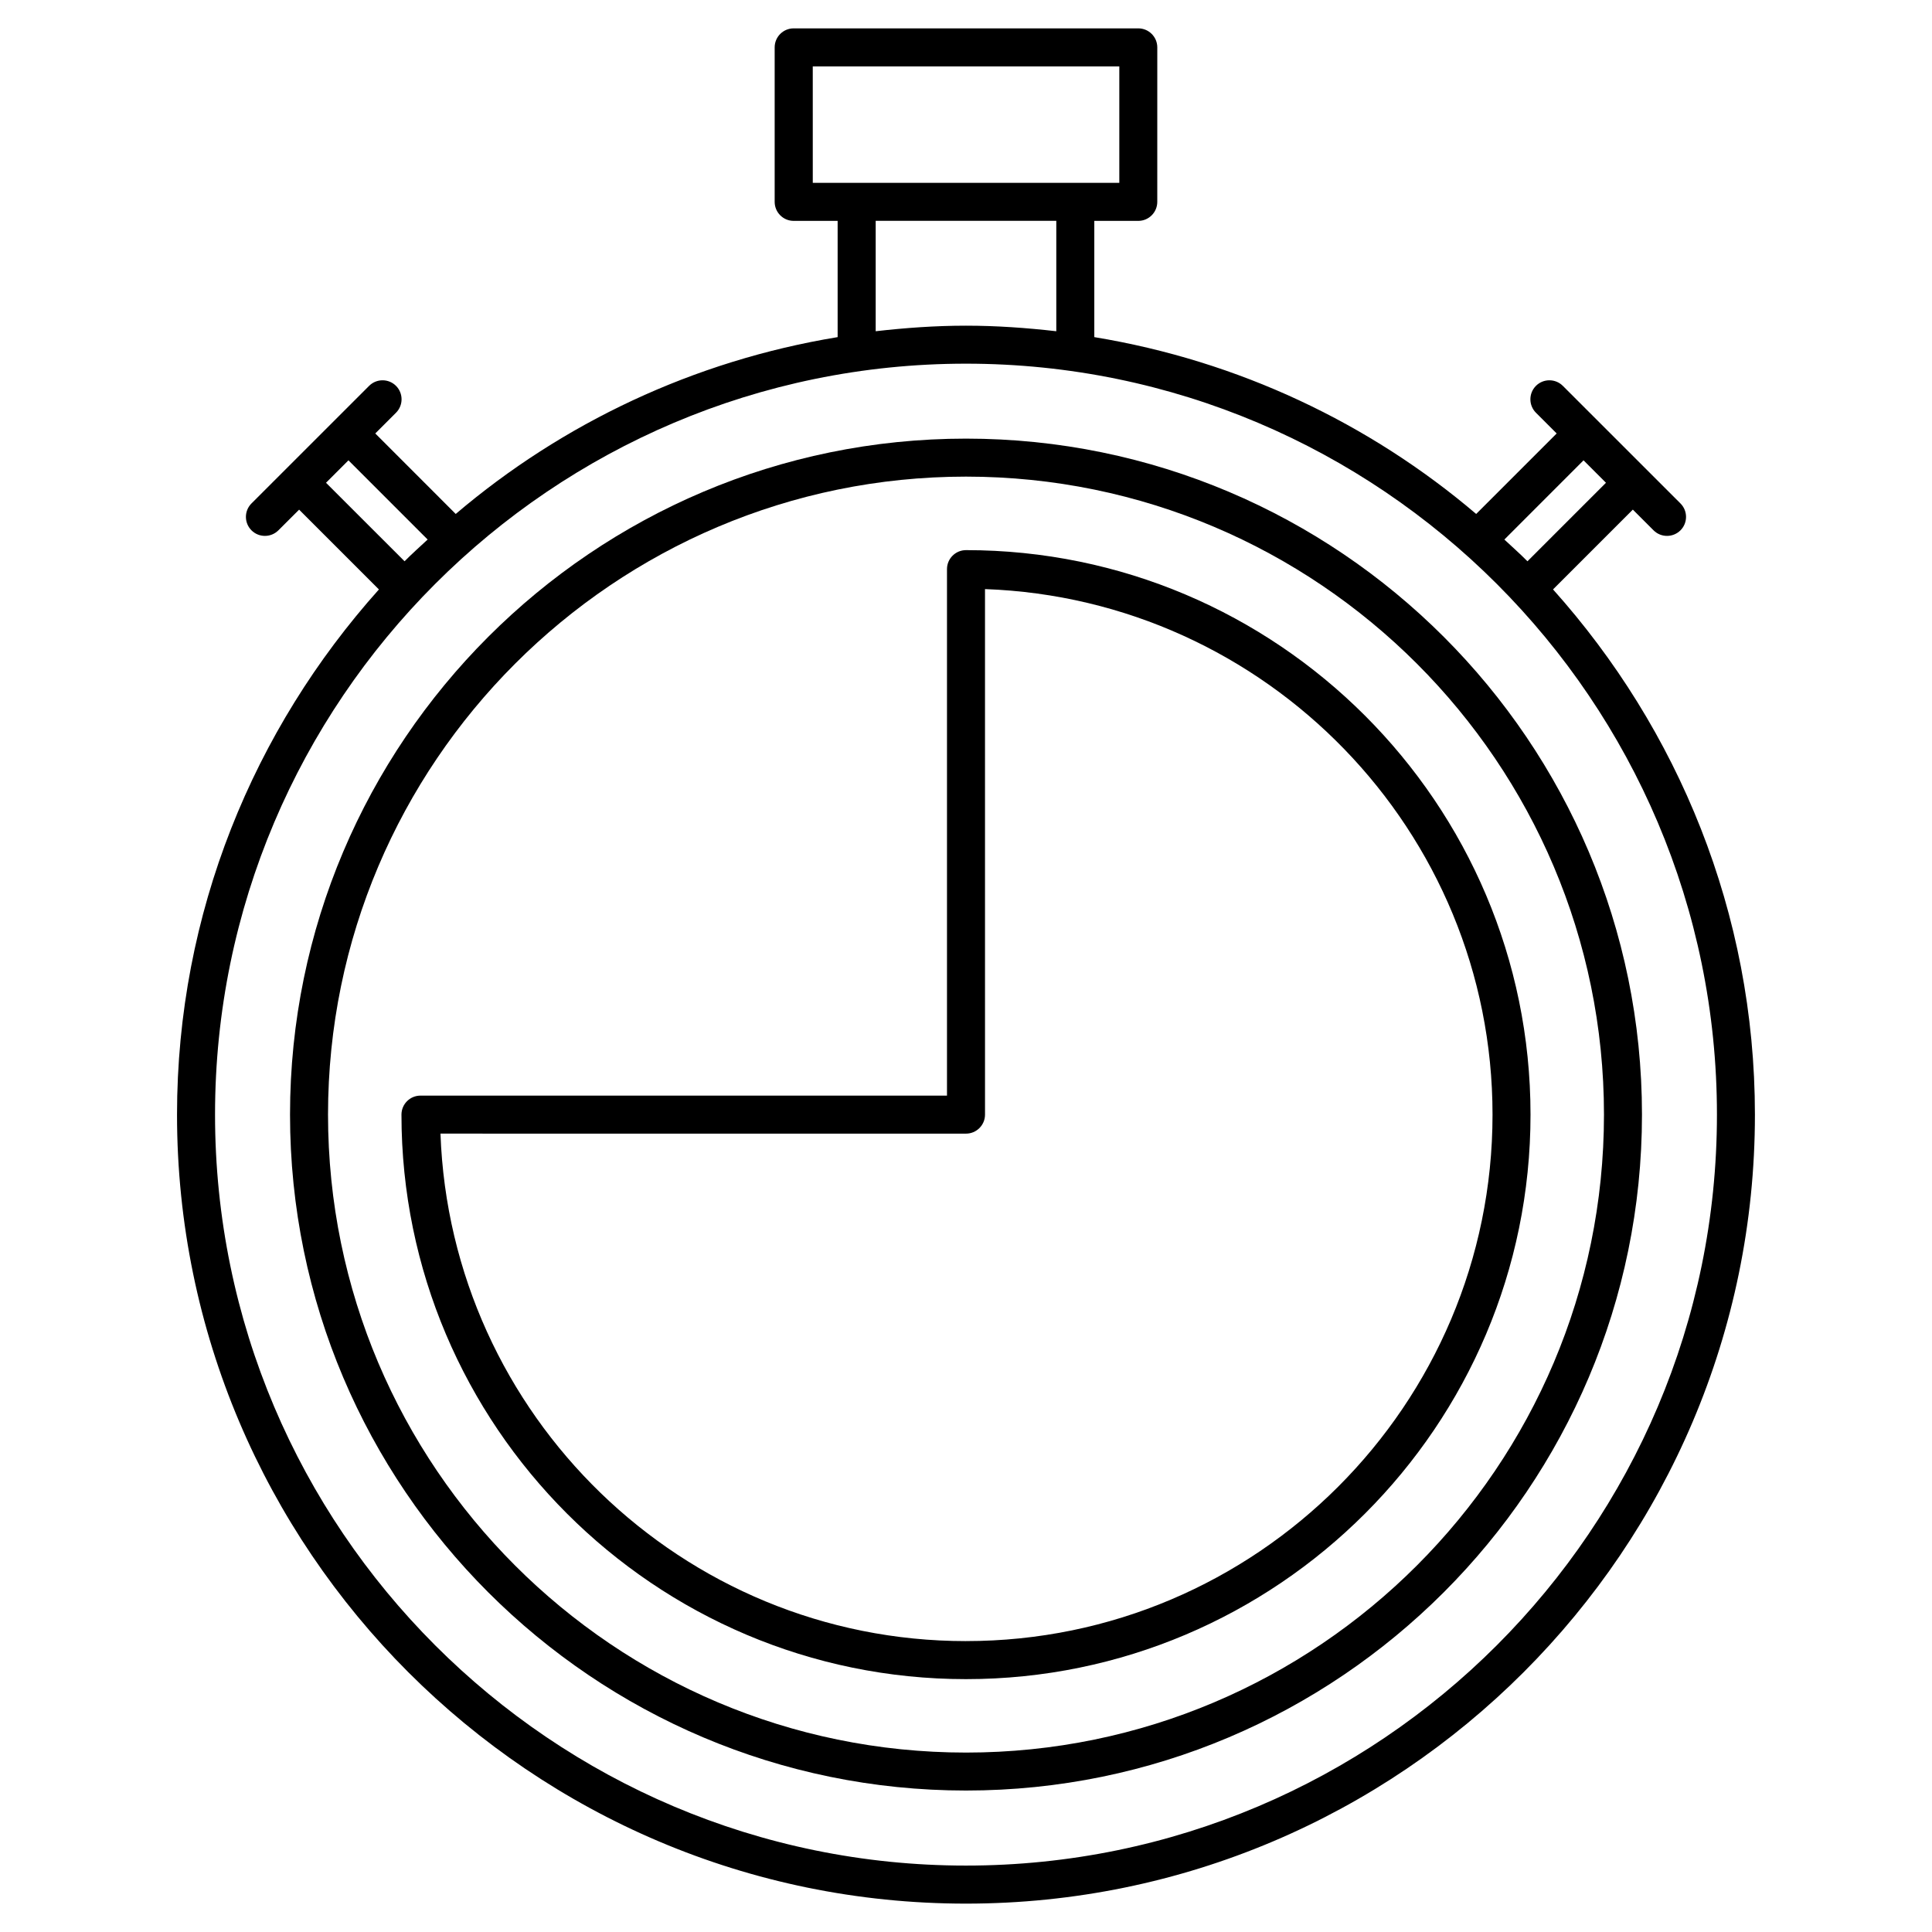
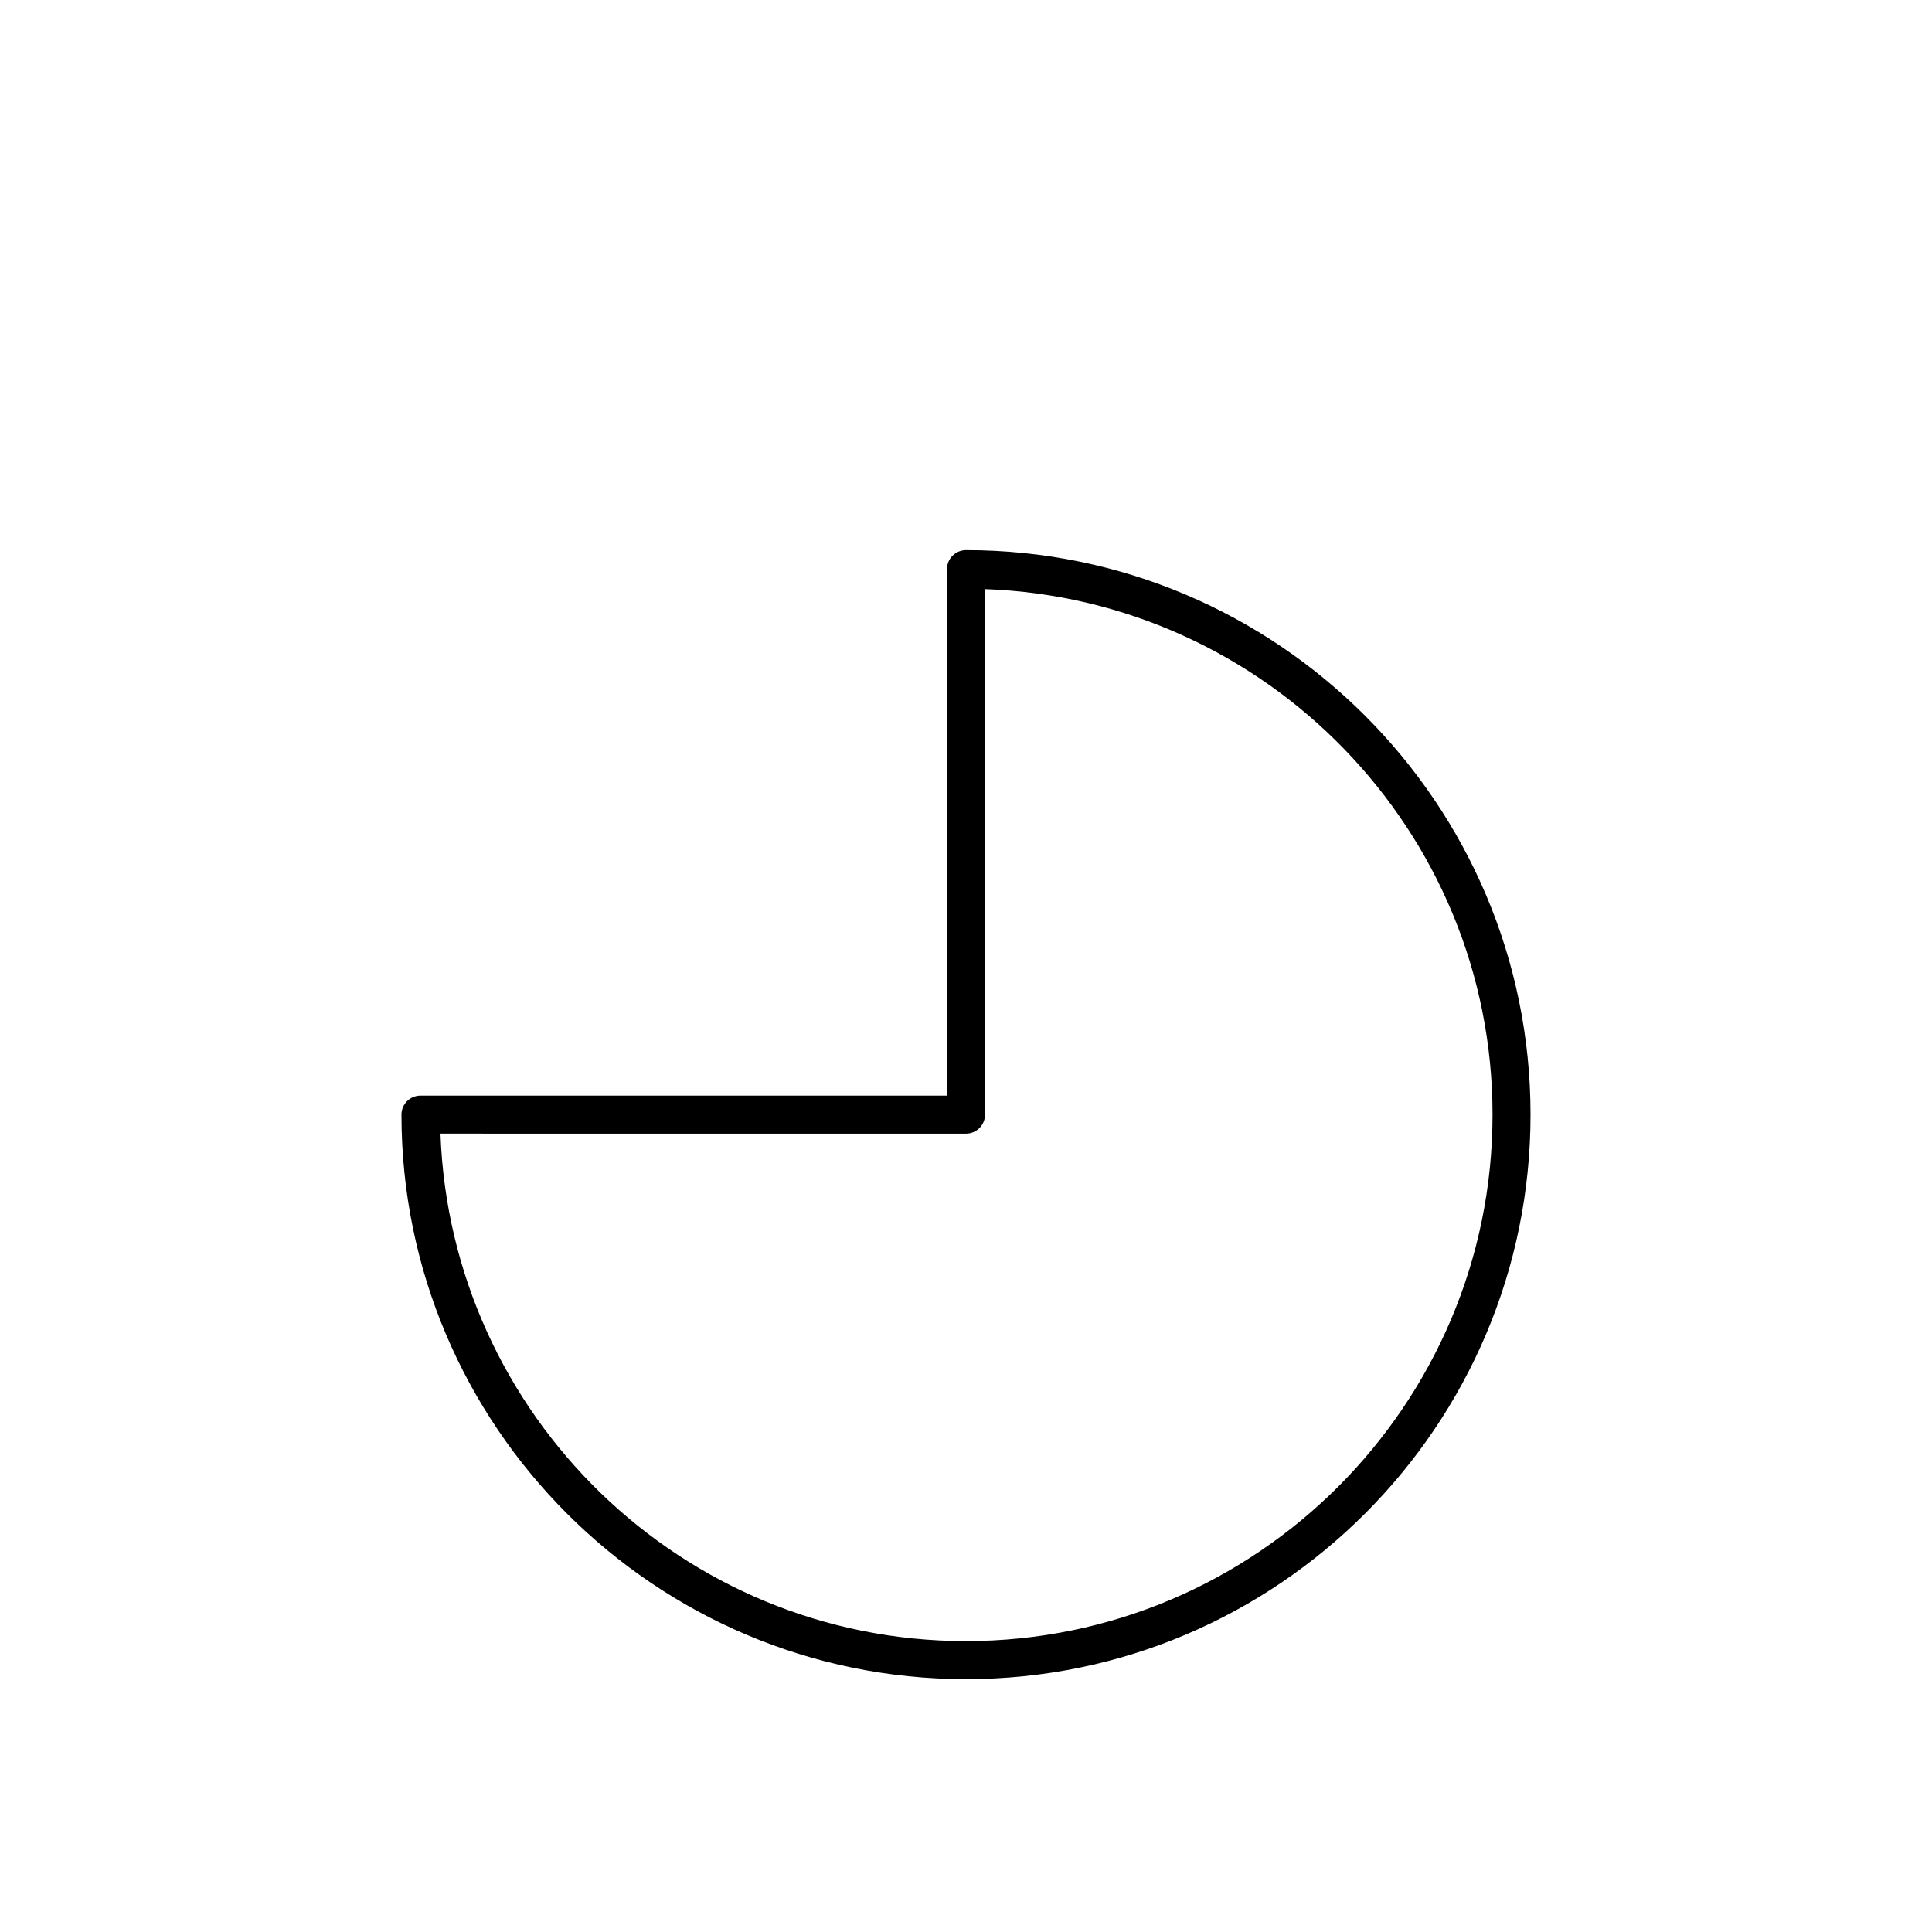
<svg xmlns="http://www.w3.org/2000/svg" fill="#000000" width="800px" height="800px" version="1.1" viewBox="144 144 512 512">
  <g>
-     <path d="m400 260.24c-98.785 0-179.14 80.367-179.14 179.14 0 98.777 80.367 179.13 179.14 179.13s179.14-80.367 179.14-179.13c0-98.777-80.359-179.14-179.14-179.14zm0 348.21c-93.227 0-169.07-75.832-169.07-169.06 0-93.223 75.844-169.08 169.07-169.08s169.07 75.844 169.07 169.07c-0.004 93.223-75.848 169.07-169.07 169.07z" />
-     <path d="m555.57 300.2 21.148-21.148 5.492 5.492c0.988 0.988 2.277 1.473 3.566 1.473s2.578-0.492 3.566-1.473c1.965-1.965 1.965-5.16 0-7.125l-31.176-31.164c-1.965-1.965-5.16-1.965-7.125 0-1.965 1.965-1.965 5.16 0 7.125l5.492 5.492-21.332 21.332c-28.273-24.051-63.008-40.578-101.2-46.863v-30.805h11.648c2.781 0 5.039-2.258 5.039-5.039l0.004-40.941c0-2.781-2.258-5.039-5.039-5.039h-91.32c-2.781 0-5.039 2.258-5.039 5.039v40.941c0 2.781 2.258 5.039 5.039 5.039h11.648v30.805c-38.199 6.289-72.93 22.812-101.21 46.863l-21.32-21.332 5.492-5.492c1.965-1.965 1.965-5.16 0-7.125-1.965-1.965-5.16-1.965-7.125 0l-31.176 31.164c-1.965 1.965-1.965 5.16 0 7.125 0.988 0.988 2.277 1.473 3.566 1.473 1.289 0 2.578-0.492 3.566-1.473l5.492-5.481 21.148 21.148c-33.152 37.012-53.504 85.707-53.504 139.18 0 115.29 93.789 209.09 209.07 209.09 115.29 0 209.09-93.801 209.09-209.09-0.008-53.488-20.359-102.18-53.512-139.2zm8.082-34.207 5.945 5.945-20.809 20.809c-1.965-1.996-4.07-3.84-6.117-5.762zm-204.27-104.4h81.246v30.863h-81.234l-0.004-30.863zm16.684 40.926h47.863v29.262c-7.871-0.898-15.828-1.473-23.941-1.473-8.102 0-16.062 0.574-23.922 1.473zm-145.67 69.418 5.945-5.945 20.988 20.988c-2.047 1.914-4.152 3.769-6.117 5.762zm169.59 366.46c-109.73 0-199-89.273-199-199.02 0-109.73 89.266-199 199-199 109.74 0 199.02 89.266 199.02 199s-89.277 199.02-199.02 199.02z" />
    <path d="m400 289.79c-2.781 0-5.039 2.258-5.039 5.039v139.52h-139.53c-2.781 0-5.039 2.258-5.039 5.039 0 82.492 67.117 149.6 149.6 149.6 82.504 0 149.61-67.109 149.61-149.6 0.004-82.496-67.102-149.6-149.61-149.6zm0 289.12c-75.23 0-136.59-59.895-139.27-134.49l139.27 0.004c2.781 0 5.039-2.258 5.039-5.039l-0.004-139.27c74.594 2.68 134.5 64.035 134.5 139.27 0.004 76.93-62.59 139.52-139.53 139.52z" />
  </g>
</svg>